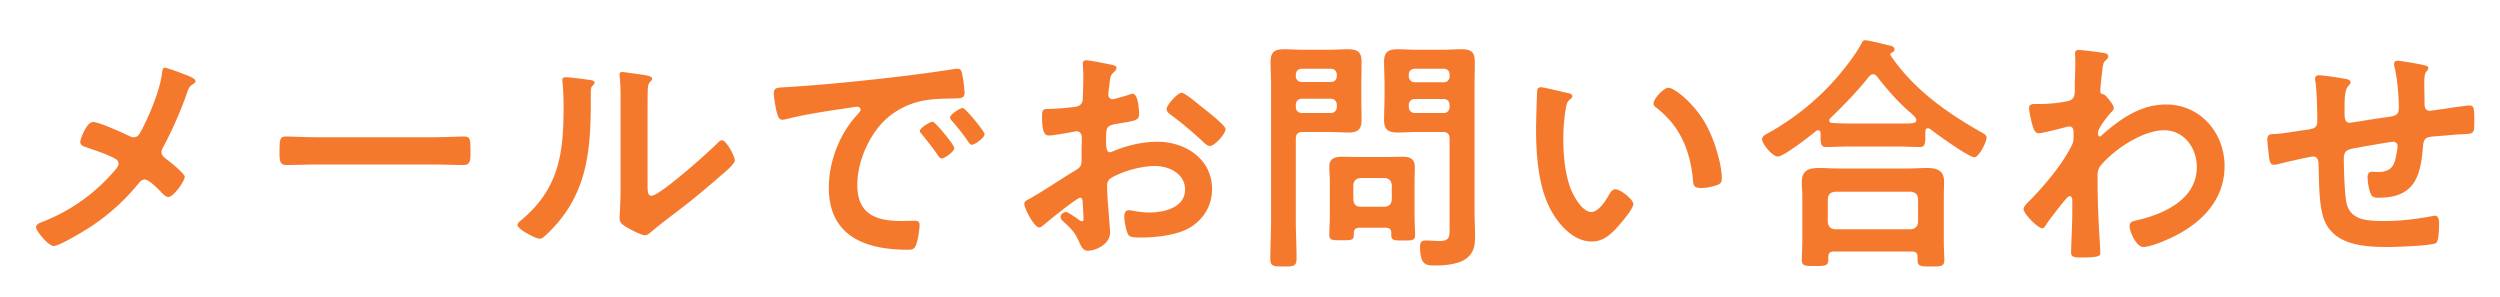
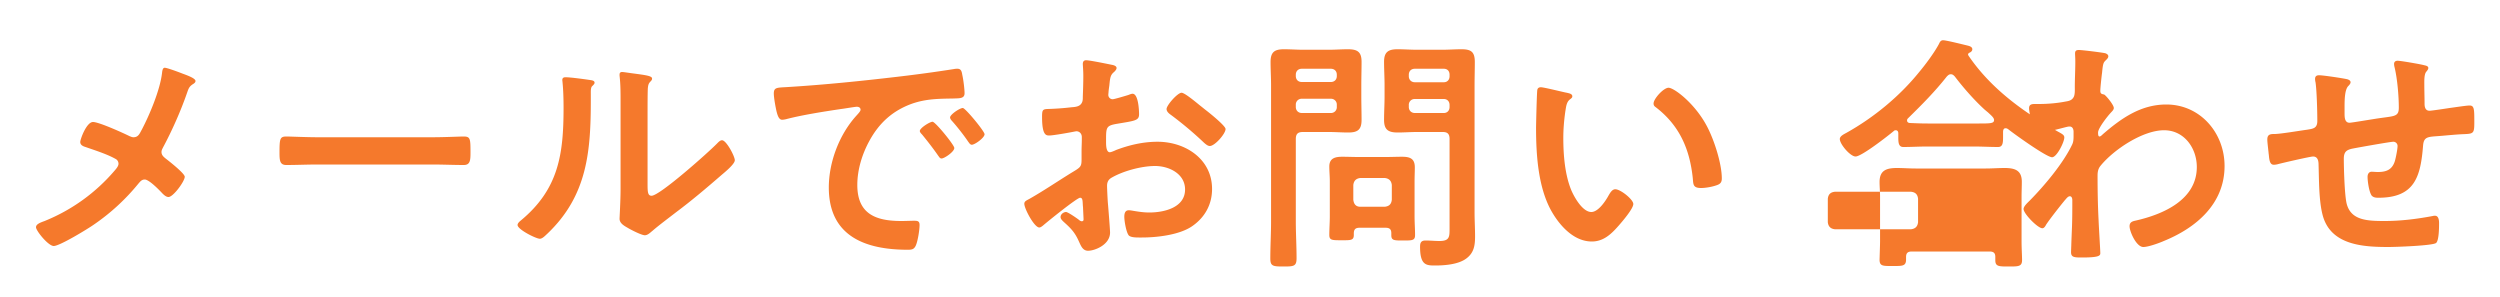
<svg xmlns="http://www.w3.org/2000/svg" width="160" height="19" fill="none">
-   <path fill="#F5792C" d="M8.544 8.784c.32 0 .4-.256.528-.48.512-.976 1.168-2.544 1.296-3.616.016-.128.032-.352.176-.352s.88.272 1.12.368c.304.112.848.304.848.48 0 .096-.096.16-.176.208-.24.16-.272.288-.368.56-.4 1.152-.96 2.416-1.536 3.488-.048.096-.096.176-.096.288 0 .208.144.32.304.448.208.16 1.184.928 1.184 1.136 0 .288-.736 1.296-1.04 1.296-.16 0-.304-.144-.4-.24-.208-.224-.848-.88-1.12-.88-.192 0-.288.128-.4.256a13.5 13.5 0 0 1-2.848 2.624c-.384.272-2.192 1.376-2.576 1.376-.352 0-1.136-.976-1.136-1.2 0-.192.256-.288.464-.368.048-.016.096-.032.128-.048a11.6 11.6 0 0 0 4.432-3.2c.096-.112.256-.288.256-.448a.35.35 0 0 0-.208-.32c-.544-.304-1.312-.544-1.904-.752-.16-.048-.336-.128-.336-.32 0-.176.4-1.28.816-1.28.384 0 1.936.704 2.352.912.096.032.144.064.24.064m11.776 0h7.36c.736 0 1.776-.048 1.984-.048.432 0 .448.128.448 1.008 0 .512-.016.816-.432.816-.672 0-1.344-.032-2-.032h-7.36c-.656 0-1.328.032-2 .032-.416 0-.432-.304-.432-.8 0-.896.032-1.024.448-1.024.208 0 1.312.048 1.984.048m21.124-1.552v4.56c0 .496.016.736.256.736.528 0 3.68-2.816 4.192-3.344.08-.08.192-.208.32-.208.272 0 .816 1.024.816 1.28 0 .24-.624.752-.832.928-.96.832-1.92 1.648-2.928 2.4-.432.336-1.12.848-1.504 1.184-.144.112-.304.288-.496.288-.208 0-.896-.352-1.104-.48-.224-.128-.512-.288-.512-.576 0-.112.064-1.152.064-1.92v-5.6c0-.544 0-1.088-.064-1.632v-.08c0-.112.064-.16.16-.16s.496.064.624.08c.832.112 1.296.16 1.296.336 0 .112-.064.144-.128.224-.112.112-.128.256-.144.416-.016.368-.016 1.168-.016 1.568m-5.248-2.288c.304 0 1.12.112 1.456.16.192.032.4.032.4.192 0 .08-.096.16-.16.224-.096.096-.08.368-.08.512v.352c0 3.312-.224 6.128-2.768 8.56-.128.112-.32.336-.496.336-.24 0-1.424-.592-1.424-.88 0-.112.128-.224.208-.288 2.432-2.016 2.736-4.256 2.736-7.232 0-.48-.016-1.12-.064-1.584 0-.048-.016-.128-.016-.176 0-.144.096-.176.208-.176m13.328 1.04c0-.416.224-.368.928-.416 2.336-.144 4.672-.384 6.992-.656a90 90 0 0 0 3.632-.496c.064-.016.144-.016.208-.016.24 0 .272.208.304.4.064.272.144.896.144 1.168 0 .352-.336.32-.72.336-.928.016-1.744.016-2.656.336-1.232.448-2.096 1.232-2.72 2.384-.464.848-.768 1.84-.768 2.816 0 1.856 1.184 2.304 2.816 2.304.272 0 .624-.016.8-.016.24 0 .368.016.368.272 0 .32-.112 1.024-.24 1.312-.112.24-.24.272-.512.272-2.72 0-5.056-.864-5.056-3.984 0-1.632.672-3.392 1.76-4.592.176-.192.272-.304.272-.384 0-.144-.128-.192-.24-.192s-.848.128-1.008.144c-1.072.16-2.512.384-3.536.656-.08.016-.16.032-.24.032-.224 0-.304-.352-.352-.528-.064-.272-.176-.88-.176-1.152m12.096.928c.16 0 1.392 1.488 1.392 1.68 0 .224-.624.672-.816.672-.112 0-.176-.128-.24-.208-.256-.384-.72-.976-1.04-1.328-.048-.048-.112-.144-.112-.208 0-.192.624-.608.816-.608m-1.936.88c.176 0 1.392 1.488 1.392 1.68 0 .24-.64.672-.816.672-.112 0-.16-.112-.224-.192-.32-.464-.672-.912-1.024-1.344-.048-.048-.144-.144-.144-.224 0-.192.64-.592.816-.592M76.82 6.768c.128.096.256.208.384.304.432.336 1.232 1.008 1.232 1.184 0 .304-.688 1.088-1.008 1.088-.128 0-.256-.112-.352-.192a23 23 0 0 0-2.128-1.792c-.112-.08-.288-.208-.288-.384 0-.24.704-1.04.96-1.04.192 0 .848.544 1.2.832m-7.52 6.336c-.016-.288-.016-.448-.176-.448-.192 0-2.096 1.536-2.368 1.776-.064.048-.16.128-.24.128-.32 0-.96-1.2-.96-1.52 0-.176.176-.224.368-.336.896-.512 1.744-1.088 2.624-1.632.608-.368.672-.384.672-.88v-.544c0-.24.016-.48.016-.72v-.16c0-.208-.144-.368-.352-.368-.032 0-.064.016-.096.016-.304.064-1.392.256-1.632.256-.208 0-.464-.016-.464-1.184 0-.432.032-.496.336-.512a17 17 0 0 0 1.552-.112c.208-.016.448-.032.592-.192.128-.144.128-.304.128-.48.016-.448.032-.896.032-1.344 0-.32-.032-.688-.032-.752 0-.128.048-.24.208-.24.24 0 1.312.224 1.632.288.096.016.32.064.32.208 0 .096-.096.192-.16.256-.24.192-.256.384-.304.88a7 7 0 0 0-.048.368c0 .064-.016.16-.016.224a.28.28 0 0 0 .272.272c.112 0 .848-.224 1.008-.272.08-.032.192-.08.272-.08.368 0 .416 1.04.416 1.312 0 .416-.272.416-1.488.624-.592.112-.624.224-.624.96v.224c0 .272.032.624.24.624.08 0 .304-.096.4-.144.848-.32 1.728-.528 2.656-.528 1.776 0 3.488 1.104 3.488 3.024 0 .992-.464 1.824-1.28 2.384s-2.256.72-3.216.72h-.192c-.256 0-.592-.016-.672-.176-.144-.224-.256-.88-.256-1.152 0-.208.048-.416.288-.416.192 0 .72.144 1.312.144.928 0 2.288-.304 2.288-1.472 0-1.008-1.024-1.504-1.92-1.504-.864 0-2.064.32-2.816.768-.176.112-.256.272-.256.496 0 .192.032.832.048 1.056.032.336.144 1.776.144 1.936 0 .784-.976 1.168-1.408 1.168-.352 0-.464-.336-.592-.608-.256-.576-.512-.832-.976-1.248-.08-.08-.192-.176-.192-.304 0-.176.192-.32.352-.32.112 0 .672.384.816.496.048.048.128.096.192.096.096 0 .112-.064.112-.128 0-.016-.032-.672-.032-.704 0-.08-.016-.16-.016-.224M90.164 6.72v.128c0 .224.16.384.384.384h1.856c.224 0 .368-.16.368-.384V6.72c0-.224-.144-.384-.368-.384h-1.856a.37.37 0 0 0-.384.384m2.24-2.32h-1.856c-.224 0-.384.144-.384.384v.096c0 .224.16.384.384.384h1.856c.224 0 .368-.16.368-.384v-.096c0-.24-.144-.384-.368-.384m-.064 4.048h-1.664c-.416 0-.816.032-1.216.032-.592 0-.88-.16-.88-.8 0-.512.032-1.008.032-1.504v-.72c0-.496-.032-1.008-.032-1.504 0-.624.272-.8.864-.8.416 0 .816.032 1.232.032h1.632c.416 0 .816-.032 1.216-.032.624 0 .864.16.864.816 0 .496-.016.992-.016 1.488V13.6c0 .512.032 1.008.032 1.52 0 .576-.064 1.056-.56 1.424-.512.384-1.392.448-2.016.448-.56 0-.944-.032-.944-1.2 0-.256.064-.4.352-.4.304 0 .592.032.896.032.656 0 .64-.288.64-.832V8.896c0-.32-.128-.448-.432-.448m-9.408-1.744v.144c0 .224.16.384.384.384h1.856a.37.37 0 0 0 .384-.384v-.144a.37.37 0 0 0-.384-.384h-1.856a.37.37 0 0 0-.384.384m2.24-2.304h-1.856c-.224 0-.384.144-.384.384v.08c0 .24.16.384.384.384h1.856c.224 0 .384-.144.384-.384v-.08c0-.24-.16-.384-.384-.384m-2.24 4.496v5.28c0 .784.048 1.568.048 2.352 0 .512-.176.528-.832.528-.672 0-.848-.016-.848-.512 0-.8.048-1.584.048-2.368v-8.72c0-.496-.032-.992-.032-1.488 0-.64.256-.816.864-.816.4 0 .816.032 1.216.032h1.664c.4 0 .8-.032 1.2-.032.608 0 .88.16.88.8 0 .496-.016 1.008-.016 1.504v.72c0 .496.016.992.016 1.504 0 .624-.256.8-.848.8-.416 0-.816-.032-1.232-.032h-1.68c-.32 0-.448.128-.448.448m4.128 4.336h1.568c.272-.032.416-.16.448-.448v-.944c-.032-.272-.176-.416-.448-.448H87.06c-.272.032-.416.176-.448.448v.944c.032.288.176.448.448.448m1.616 1.344h-1.664c-.272 0-.368.112-.368.368v.096c0 .352-.208.336-.784.336-.608 0-.784 0-.784-.336 0-.4.032-.8.032-1.2V11.6c0-.32-.032-.624-.032-.944 0-.528.368-.624.832-.624.336 0 .688.016 1.024.016h1.76c.352 0 .688-.016 1.04-.016.496 0 .816.112.816.672 0 .288-.016.592-.016.896v2.256c0 .4.032.8.032 1.184 0 .352-.176.352-.768.352-.56 0-.752 0-.752-.336v-.128c0-.256-.112-.352-.368-.352m17.152-7.952c0-.304.64-1.008.96-1.008.352 0 1.696 1.008 2.464 2.48.448.848.944 2.368.944 3.328 0 .304-.16.384-.432.464-.256.08-.624.144-.896.144-.512 0-.496-.224-.528-.608-.192-1.872-.848-3.392-2.368-4.56-.096-.064-.144-.128-.144-.24m-7.216-1.04c.208 0 1.392.304 1.664.352.128.032.352.064.352.224 0 .096-.064.128-.16.208-.224.176-.24.496-.288.768-.08.56-.128 1.12-.128 1.696 0 1.072.096 2.336.512 3.344.192.448.72 1.392 1.28 1.392.448 0 .912-.704 1.104-1.056.096-.16.224-.4.432-.4.336 0 1.152.656 1.152.944 0 .304-.72 1.136-.944 1.392-.464.528-.96 1.008-1.712 1.008-1.184 0-2.112-1.072-2.64-2.048-.8-1.504-.928-3.52-.928-5.216 0-.256.048-2.288.08-2.432.016-.128.112-.176.224-.176m18.816 9.088h4.88c.272-.032.416-.176.448-.448V12.72c-.032-.288-.176-.416-.448-.448h-4.88c-.272.032-.416.16-.448.448v1.504c.032.272.176.416.448.448m4.928 1.424h-4.976c-.256 0-.368.096-.368.352v.16c0 .432-.24.416-.864.416-.608 0-.832.016-.832-.4 0-.064.032-.976.032-1.168v-2.864c0-.32-.032-.64-.032-.944 0-.752.448-.896 1.12-.896.384 0 .784.032 1.184.032h4.496c.4 0 .8-.032 1.2-.032.656 0 1.104.144 1.104.88 0 .32-.016.64-.016.96v2.896c0 .384.032.896.032 1.152 0 .416-.224.416-.848.416-.64 0-.864 0-.864-.4v-.208c0-.224-.08-.352-.368-.352m-2.224-11.2c-.064-.064-.128-.144-.256-.144-.112 0-.176.064-.256.144-.784.992-1.584 1.792-2.48 2.672-.048.048-.064.08-.064.144 0 .112.096.16.192.16.368.016.736.032 1.12.032h2.96c1.04 0 1.296.016 1.296-.224 0-.144-.176-.288-.4-.496-.064-.048-.112-.096-.176-.144-.672-.608-1.376-1.408-1.936-2.144m-3.616 3.808v-.176c0-.096-.048-.192-.16-.192-.064 0-.096.016-.128.048-.384.32-2.064 1.632-2.448 1.632-.336 0-1.008-.784-1.008-1.12 0-.192.288-.32.432-.4 1.744-.976 3.376-2.32 4.624-3.856.416-.496.992-1.264 1.296-1.84.048-.112.112-.224.256-.224.208 0 1.28.272 1.552.336.128.032.32.08.32.24 0 .112-.096.192-.192.224-.048.032-.08.064-.08.112 0 .032.016.048.032.08 1.424 2.096 3.488 3.584 5.68 4.832.32.176.448.24.448.4 0 .288-.48 1.264-.784 1.264-.352 0-2.4-1.472-2.784-1.776-.064-.048-.112-.08-.192-.08-.144 0-.16.144-.16.256v.304c0 .368-.016.64-.32.64-.512 0-1.04-.032-1.552-.032h-2.96c-.528 0-1.04.032-1.552.032-.336 0-.32-.352-.32-.704M133.044 3.2c.224 0 1.504.16 1.696.208.096.032.192.096.192.192 0 .08-.048.144-.112.208-.192.192-.224.176-.288.848-.032.224-.112.96-.112 1.152 0 .176.064.208.24.24.096.032.624.656.624.864 0 .128-.144.24-.224.336-.192.208-.784.96-.784 1.232 0 .16.016.256.096.256.064 0 .16-.096.208-.144 1.184-1.024 2.432-1.904 4.064-1.904 2.176 0 3.728 1.824 3.728 3.936 0 2.416-1.808 3.952-3.888 4.8-.288.128-.992.384-1.312.384-.448 0-.88-.992-.88-1.328 0-.272.192-.32.416-.368 1.744-.4 3.888-1.328 3.888-3.424 0-1.2-.8-2.352-2.096-2.352-1.36 0-3.216 1.232-4.064 2.272-.16.192-.192.4-.192.64 0 .944.016 1.888.064 2.816.016.448.112 1.968.112 2.144s-.144.272-1.2.272c-.464 0-.672-.016-.672-.336 0-.128.016-.432.016-.512.016-.496.048-1.184.048-1.264.016-.512.016-1.04.016-1.552 0-.112-.032-.256-.16-.256s-.24.176-.32.256c-.304.368-.96 1.2-1.2 1.568-.048.096-.128.224-.24.224-.288 0-1.2-.928-1.2-1.232 0-.176.272-.416.4-.544.944-.96 2.128-2.368 2.704-3.568.096-.192.096-.384.096-.624v-.208c0-.16-.064-.336-.256-.336-.096 0-.192.032-.272.048-.304.08-1.472.384-1.696.384s-.304-.208-.368-.384c-.08-.224-.256-.992-.256-1.216 0-.24.16-.272.368-.272h.224c.592 0 1.184-.048 1.76-.16.208-.032.384-.08.496-.272.096-.16.08-.464.08-.656 0-.544.032-1.088.032-1.632 0-.224-.016-.4-.016-.512 0-.176.08-.224.24-.224m15.376 1.616c.272 0 1.536.192 1.808.256.096.032.208.08.208.192 0 .096-.096.192-.16.256-.208.24-.224.832-.224 1.296v.432c0 .24 0 .608.32.608.144 0 1.712-.272 2-.304.88-.128 1.152-.096 1.152-.656 0-.752-.096-1.872-.272-2.592a1 1 0 0 1-.032-.208c0-.144.096-.208.224-.208.208 0 1.392.208 1.648.272.112.032.32.048.32.192 0 .096-.096.192-.144.256-.128.176-.112.592-.112.8 0 .416.016.816.016 1.232 0 .208.048.448.32.448.128 0 1.072-.144 1.28-.176.256-.032 1.072-.16 1.28-.16.304 0 .304.24.304 1.088 0 .752-.064.72-.832.752-.288.016-.672.048-1.2.096-.896.08-1.2 0-1.248.64-.16 2-.544 3.328-2.864 3.328-.16 0-.304-.016-.416-.128-.176-.224-.272-.928-.272-1.216 0-.16.08-.32.256-.32.128 0 .272.016.4.016.544 0 .912-.144 1.088-.688.064-.208.176-.784.176-.976a.27.27 0 0 0-.272-.272c-.192 0-2.256.368-2.576.432-.416.08-.592.208-.592.656 0 .608.048 2.4.192 2.912.288 1.024 1.296 1.072 2.416 1.072 1.04 0 2.064-.128 3.088-.32.048-.016.096-.016.144-.016.224 0 .256.288.256.464 0 .256 0 1.12-.192 1.28-.24.176-2.624.256-3.04.256-1.616 0-3.68-.112-4.208-2-.256-.928-.24-2.272-.272-3.264 0-.24-.048-.528-.352-.528-.176 0-1.984.416-2.272.496-.064.016-.16.032-.24.032-.24 0-.288-.256-.32-.64-.016-.08-.016-.176-.032-.272-.016-.176-.064-.528-.064-.704 0-.352.224-.352.496-.352.432-.016 1.552-.208 2.032-.272.384-.064.672-.08.672-.56 0-.592-.032-1.888-.112-2.464a1 1 0 0 1-.032-.224c0-.176.096-.24.256-.24" />
+   <path fill="#F5792C" d="M8.544 8.784c.32 0 .4-.256.528-.48.512-.976 1.168-2.544 1.296-3.616.016-.128.032-.352.176-.352s.88.272 1.12.368c.304.112.848.304.848.48 0 .096-.096.16-.176.208-.24.16-.272.288-.368.56-.4 1.152-.96 2.416-1.536 3.488-.048.096-.096.176-.096.288 0 .208.144.32.304.448.208.16 1.184.928 1.184 1.136 0 .288-.736 1.296-1.04 1.296-.16 0-.304-.144-.4-.24-.208-.224-.848-.88-1.12-.88-.192 0-.288.128-.4.256a13.5 13.5 0 0 1-2.848 2.624c-.384.272-2.192 1.376-2.576 1.376-.352 0-1.136-.976-1.136-1.2 0-.192.256-.288.464-.368.048-.016.096-.032.128-.048a11.6 11.6 0 0 0 4.432-3.2c.096-.112.256-.288.256-.448a.35.35 0 0 0-.208-.32c-.544-.304-1.312-.544-1.904-.752-.16-.048-.336-.128-.336-.32 0-.176.4-1.28.816-1.28.384 0 1.936.704 2.352.912.096.032.144.064.24.064m11.776 0h7.36c.736 0 1.776-.048 1.984-.048.432 0 .448.128.448 1.008 0 .512-.016.816-.432.816-.672 0-1.344-.032-2-.032h-7.36c-.656 0-1.328.032-2 .032-.416 0-.432-.304-.432-.8 0-.896.032-1.024.448-1.024.208 0 1.312.048 1.984.048m21.124-1.552v4.56c0 .496.016.736.256.736.528 0 3.68-2.816 4.192-3.344.08-.08.192-.208.32-.208.272 0 .816 1.024.816 1.28 0 .24-.624.752-.832.928-.96.832-1.92 1.648-2.928 2.4-.432.336-1.12.848-1.504 1.184-.144.112-.304.288-.496.288-.208 0-.896-.352-1.104-.48-.224-.128-.512-.288-.512-.576 0-.112.064-1.152.064-1.92v-5.6c0-.544 0-1.088-.064-1.632v-.08c0-.112.064-.16.16-.16s.496.064.624.08c.832.112 1.296.16 1.296.336 0 .112-.064.144-.128.224-.112.112-.128.256-.144.416-.016.368-.016 1.168-.016 1.568m-5.248-2.288c.304 0 1.12.112 1.456.16.192.032.4.032.4.192 0 .08-.096.16-.16.224-.096.096-.08.368-.08.512v.352c0 3.312-.224 6.128-2.768 8.56-.128.112-.32.336-.496.336-.24 0-1.424-.592-1.424-.88 0-.112.128-.224.208-.288 2.432-2.016 2.736-4.256 2.736-7.232 0-.48-.016-1.12-.064-1.584 0-.048-.016-.128-.016-.176 0-.144.096-.176.208-.176m13.328 1.04c0-.416.224-.368.928-.416 2.336-.144 4.672-.384 6.992-.656a90 90 0 0 0 3.632-.496c.064-.016.144-.016.208-.016.24 0 .272.208.304.4.064.272.144.896.144 1.168 0 .352-.336.32-.72.336-.928.016-1.744.016-2.656.336-1.232.448-2.096 1.232-2.72 2.384-.464.848-.768 1.84-.768 2.816 0 1.856 1.184 2.304 2.816 2.304.272 0 .624-.016.8-.016.24 0 .368.016.368.272 0 .32-.112 1.024-.24 1.312-.112.24-.24.272-.512.272-2.72 0-5.056-.864-5.056-3.984 0-1.632.672-3.392 1.76-4.592.176-.192.272-.304.272-.384 0-.144-.128-.192-.24-.192s-.848.128-1.008.144c-1.072.16-2.512.384-3.536.656-.08.016-.16.032-.24.032-.224 0-.304-.352-.352-.528-.064-.272-.176-.88-.176-1.152m12.096.928c.16 0 1.392 1.488 1.392 1.68 0 .224-.624.672-.816.672-.112 0-.176-.128-.24-.208-.256-.384-.72-.976-1.04-1.328-.048-.048-.112-.144-.112-.208 0-.192.624-.608.816-.608m-1.936.88c.176 0 1.392 1.488 1.392 1.68 0 .24-.64.672-.816.672-.112 0-.16-.112-.224-.192-.32-.464-.672-.912-1.024-1.344-.048-.048-.144-.144-.144-.224 0-.192.64-.592.816-.592M76.82 6.768c.128.096.256.208.384.304.432.336 1.232 1.008 1.232 1.184 0 .304-.688 1.088-1.008 1.088-.128 0-.256-.112-.352-.192a23 23 0 0 0-2.128-1.792c-.112-.08-.288-.208-.288-.384 0-.24.704-1.04.96-1.04.192 0 .848.544 1.2.832m-7.52 6.336c-.016-.288-.016-.448-.176-.448-.192 0-2.096 1.536-2.368 1.776-.064.048-.16.128-.24.128-.32 0-.96-1.2-.96-1.52 0-.176.176-.224.368-.336.896-.512 1.744-1.088 2.624-1.632.608-.368.672-.384.672-.88v-.544c0-.24.016-.48.016-.72v-.16c0-.208-.144-.368-.352-.368-.032 0-.064.016-.096.016-.304.064-1.392.256-1.632.256-.208 0-.464-.016-.464-1.184 0-.432.032-.496.336-.512a17 17 0 0 0 1.552-.112c.208-.016.448-.032.592-.192.128-.144.128-.304.128-.48.016-.448.032-.896.032-1.344 0-.32-.032-.688-.032-.752 0-.128.048-.24.208-.24.24 0 1.312.224 1.632.288.096.016.32.064.32.208 0 .096-.096.192-.16.256-.24.192-.256.384-.304.88a7 7 0 0 0-.048.368c0 .064-.016.16-.016.224a.28.28 0 0 0 .272.272c.112 0 .848-.224 1.008-.272.08-.032.192-.08.272-.08.368 0 .416 1.04.416 1.312 0 .416-.272.416-1.488.624-.592.112-.624.224-.624.96v.224c0 .272.032.624.24.624.08 0 .304-.096.4-.144.848-.32 1.728-.528 2.656-.528 1.776 0 3.488 1.104 3.488 3.024 0 .992-.464 1.824-1.28 2.384s-2.256.72-3.216.72h-.192c-.256 0-.592-.016-.672-.176-.144-.224-.256-.88-.256-1.152 0-.208.048-.416.288-.416.192 0 .72.144 1.312.144.928 0 2.288-.304 2.288-1.472 0-1.008-1.024-1.504-1.92-1.504-.864 0-2.064.32-2.816.768-.176.112-.256.272-.256.496 0 .192.032.832.048 1.056.032.336.144 1.776.144 1.936 0 .784-.976 1.168-1.408 1.168-.352 0-.464-.336-.592-.608-.256-.576-.512-.832-.976-1.248-.08-.08-.192-.176-.192-.304 0-.176.192-.32.352-.32.112 0 .672.384.816.496.048.048.128.096.192.096.096 0 .112-.064.112-.128 0-.016-.032-.672-.032-.704 0-.08-.016-.16-.016-.224M90.164 6.72v.128c0 .224.16.384.384.384h1.856c.224 0 .368-.16.368-.384V6.72c0-.224-.144-.384-.368-.384h-1.856a.37.37 0 0 0-.384.384m2.24-2.32h-1.856c-.224 0-.384.144-.384.384v.096c0 .224.16.384.384.384h1.856c.224 0 .368-.16.368-.384v-.096c0-.24-.144-.384-.368-.384m-.064 4.048h-1.664c-.416 0-.816.032-1.216.032-.592 0-.88-.16-.88-.8 0-.512.032-1.008.032-1.504v-.72c0-.496-.032-1.008-.032-1.504 0-.624.272-.8.864-.8.416 0 .816.032 1.232.032h1.632c.416 0 .816-.032 1.216-.032.624 0 .864.16.864.816 0 .496-.016.992-.016 1.488V13.6c0 .512.032 1.008.032 1.52 0 .576-.064 1.056-.56 1.424-.512.384-1.392.448-2.016.448-.56 0-.944-.032-.944-1.2 0-.256.064-.4.352-.4.304 0 .592.032.896.032.656 0 .64-.288.64-.832V8.896c0-.32-.128-.448-.432-.448m-9.408-1.744v.144c0 .224.16.384.384.384h1.856a.37.37 0 0 0 .384-.384v-.144a.37.37 0 0 0-.384-.384h-1.856a.37.37 0 0 0-.384.384m2.24-2.304h-1.856c-.224 0-.384.144-.384.384v.08c0 .24.16.384.384.384h1.856c.224 0 .384-.144.384-.384v-.08c0-.24-.16-.384-.384-.384m-2.24 4.496v5.28c0 .784.048 1.568.048 2.352 0 .512-.176.528-.832.528-.672 0-.848-.016-.848-.512 0-.8.048-1.584.048-2.368v-8.72c0-.496-.032-.992-.032-1.488 0-.64.256-.816.864-.816.4 0 .816.032 1.216.032h1.664c.4 0 .8-.032 1.2-.032.608 0 .88.16.88.8 0 .496-.016 1.008-.016 1.504v.72c0 .496.016.992.016 1.504 0 .624-.256.8-.848.8-.416 0-.816-.032-1.232-.032h-1.68c-.32 0-.448.128-.448.448m4.128 4.336h1.568c.272-.032.416-.16.448-.448v-.944c-.032-.272-.176-.416-.448-.448H87.06c-.272.032-.416.176-.448.448v.944c.032.288.176.448.448.448m1.616 1.344h-1.664c-.272 0-.368.112-.368.368v.096c0 .352-.208.336-.784.336-.608 0-.784 0-.784-.336 0-.4.032-.8.032-1.2V11.6c0-.32-.032-.624-.032-.944 0-.528.368-.624.832-.624.336 0 .688.016 1.024.016h1.76c.352 0 .688-.016 1.04-.016.496 0 .816.112.816.672 0 .288-.016.592-.016.896v2.256c0 .4.032.8.032 1.184 0 .352-.176.352-.768.352-.56 0-.752 0-.752-.336v-.128c0-.256-.112-.352-.368-.352m17.152-7.952c0-.304.64-1.008.96-1.008.352 0 1.696 1.008 2.464 2.48.448.848.944 2.368.944 3.328 0 .304-.16.384-.432.464-.256.08-.624.144-.896.144-.512 0-.496-.224-.528-.608-.192-1.872-.848-3.392-2.368-4.56-.096-.064-.144-.128-.144-.24m-7.216-1.04c.208 0 1.392.304 1.664.352.128.032.352.064.352.224 0 .096-.064.128-.16.208-.224.176-.24.496-.288.768-.08.56-.128 1.12-.128 1.696 0 1.072.096 2.336.512 3.344.192.448.72 1.392 1.28 1.392.448 0 .912-.704 1.104-1.056.096-.16.224-.4.432-.4.336 0 1.152.656 1.152.944 0 .304-.72 1.136-.944 1.392-.464.528-.96 1.008-1.712 1.008-1.184 0-2.112-1.072-2.64-2.048-.8-1.504-.928-3.52-.928-5.216 0-.256.048-2.288.08-2.432.016-.128.112-.176.224-.176m18.816 9.088h4.88c.272-.032.416-.176.448-.448V12.72c-.032-.288-.176-.416-.448-.448h-4.88c-.272.032-.416.16-.448.448v1.504c.032.272.176.416.448.448m4.928 1.424c-.256 0-.368.096-.368.352v.16c0 .432-.24.416-.864.416-.608 0-.832.016-.832-.4 0-.064.032-.976.032-1.168v-2.864c0-.32-.032-.64-.032-.944 0-.752.448-.896 1.12-.896.384 0 .784.032 1.184.032h4.496c.4 0 .8-.032 1.2-.032.656 0 1.104.144 1.104.88 0 .32-.016.64-.016.96v2.896c0 .384.032.896.032 1.152 0 .416-.224.416-.848.416-.64 0-.864 0-.864-.4v-.208c0-.224-.08-.352-.368-.352m-2.224-11.2c-.064-.064-.128-.144-.256-.144-.112 0-.176.064-.256.144-.784.992-1.584 1.792-2.48 2.672-.048.048-.064.08-.064.144 0 .112.096.16.192.16.368.016.736.032 1.12.032h2.96c1.04 0 1.296.016 1.296-.224 0-.144-.176-.288-.4-.496-.064-.048-.112-.096-.176-.144-.672-.608-1.376-1.408-1.936-2.144m-3.616 3.808v-.176c0-.096-.048-.192-.16-.192-.064 0-.096.016-.128.048-.384.32-2.064 1.632-2.448 1.632-.336 0-1.008-.784-1.008-1.12 0-.192.288-.32.432-.4 1.744-.976 3.376-2.32 4.624-3.856.416-.496.992-1.264 1.296-1.84.048-.112.112-.224.256-.224.208 0 1.28.272 1.552.336.128.032.32.08.32.24 0 .112-.096.192-.192.224-.048.032-.08.064-.08.112 0 .032.016.048.032.08 1.424 2.096 3.488 3.584 5.68 4.832.32.176.448.24.448.4 0 .288-.48 1.264-.784 1.264-.352 0-2.4-1.472-2.784-1.776-.064-.048-.112-.08-.192-.08-.144 0-.16.144-.16.256v.304c0 .368-.016.64-.32.64-.512 0-1.04-.032-1.552-.032h-2.96c-.528 0-1.04.032-1.552.032-.336 0-.32-.352-.32-.704M133.044 3.2c.224 0 1.504.16 1.696.208.096.032.192.096.192.192 0 .08-.048.144-.112.208-.192.192-.224.176-.288.848-.032.224-.112.96-.112 1.152 0 .176.064.208.24.24.096.032.624.656.624.864 0 .128-.144.24-.224.336-.192.208-.784.96-.784 1.232 0 .16.016.256.096.256.064 0 .16-.096.208-.144 1.184-1.024 2.432-1.904 4.064-1.904 2.176 0 3.728 1.824 3.728 3.936 0 2.416-1.808 3.952-3.888 4.8-.288.128-.992.384-1.312.384-.448 0-.88-.992-.88-1.328 0-.272.192-.32.416-.368 1.744-.4 3.888-1.328 3.888-3.424 0-1.2-.8-2.352-2.096-2.352-1.36 0-3.216 1.232-4.064 2.272-.16.192-.192.4-.192.64 0 .944.016 1.888.064 2.816.016.448.112 1.968.112 2.144s-.144.272-1.2.272c-.464 0-.672-.016-.672-.336 0-.128.016-.432.016-.512.016-.496.048-1.184.048-1.264.016-.512.016-1.04.016-1.552 0-.112-.032-.256-.16-.256s-.24.176-.32.256c-.304.368-.96 1.2-1.2 1.568-.048.096-.128.224-.24.224-.288 0-1.2-.928-1.2-1.232 0-.176.272-.416.4-.544.944-.96 2.128-2.368 2.704-3.568.096-.192.096-.384.096-.624v-.208c0-.16-.064-.336-.256-.336-.096 0-.192.032-.272.048-.304.08-1.472.384-1.696.384s-.304-.208-.368-.384c-.08-.224-.256-.992-.256-1.216 0-.24.16-.272.368-.272h.224c.592 0 1.184-.048 1.76-.16.208-.032.384-.08.496-.272.096-.16.08-.464.08-.656 0-.544.032-1.088.032-1.632 0-.224-.016-.4-.016-.512 0-.176.08-.224.24-.224m15.376 1.616c.272 0 1.536.192 1.808.256.096.032.208.08.208.192 0 .096-.096.192-.16.256-.208.24-.224.832-.224 1.296v.432c0 .24 0 .608.32.608.144 0 1.712-.272 2-.304.88-.128 1.152-.096 1.152-.656 0-.752-.096-1.872-.272-2.592a1 1 0 0 1-.032-.208c0-.144.096-.208.224-.208.208 0 1.392.208 1.648.272.112.032.32.048.32.192 0 .096-.096.192-.144.256-.128.176-.112.592-.112.8 0 .416.016.816.016 1.232 0 .208.048.448.32.448.128 0 1.072-.144 1.28-.176.256-.032 1.072-.16 1.28-.16.304 0 .304.24.304 1.088 0 .752-.064.72-.832.752-.288.016-.672.048-1.2.096-.896.08-1.2 0-1.248.64-.16 2-.544 3.328-2.864 3.328-.16 0-.304-.016-.416-.128-.176-.224-.272-.928-.272-1.216 0-.16.08-.32.256-.32.128 0 .272.016.4.016.544 0 .912-.144 1.088-.688.064-.208.176-.784.176-.976a.27.27 0 0 0-.272-.272c-.192 0-2.256.368-2.576.432-.416.08-.592.208-.592.656 0 .608.048 2.4.192 2.912.288 1.024 1.296 1.072 2.416 1.072 1.04 0 2.064-.128 3.088-.32.048-.016.096-.016.144-.016.224 0 .256.288.256.464 0 .256 0 1.12-.192 1.28-.24.176-2.624.256-3.04.256-1.616 0-3.68-.112-4.208-2-.256-.928-.24-2.272-.272-3.264 0-.24-.048-.528-.352-.528-.176 0-1.984.416-2.272.496-.064.016-.16.032-.24.032-.24 0-.288-.256-.32-.64-.016-.08-.016-.176-.032-.272-.016-.176-.064-.528-.064-.704 0-.352.224-.352.496-.352.432-.016 1.552-.208 2.032-.272.384-.064.672-.08.672-.56 0-.592-.032-1.888-.112-2.464a1 1 0 0 1-.032-.224c0-.176.096-.24.256-.24" />
</svg>